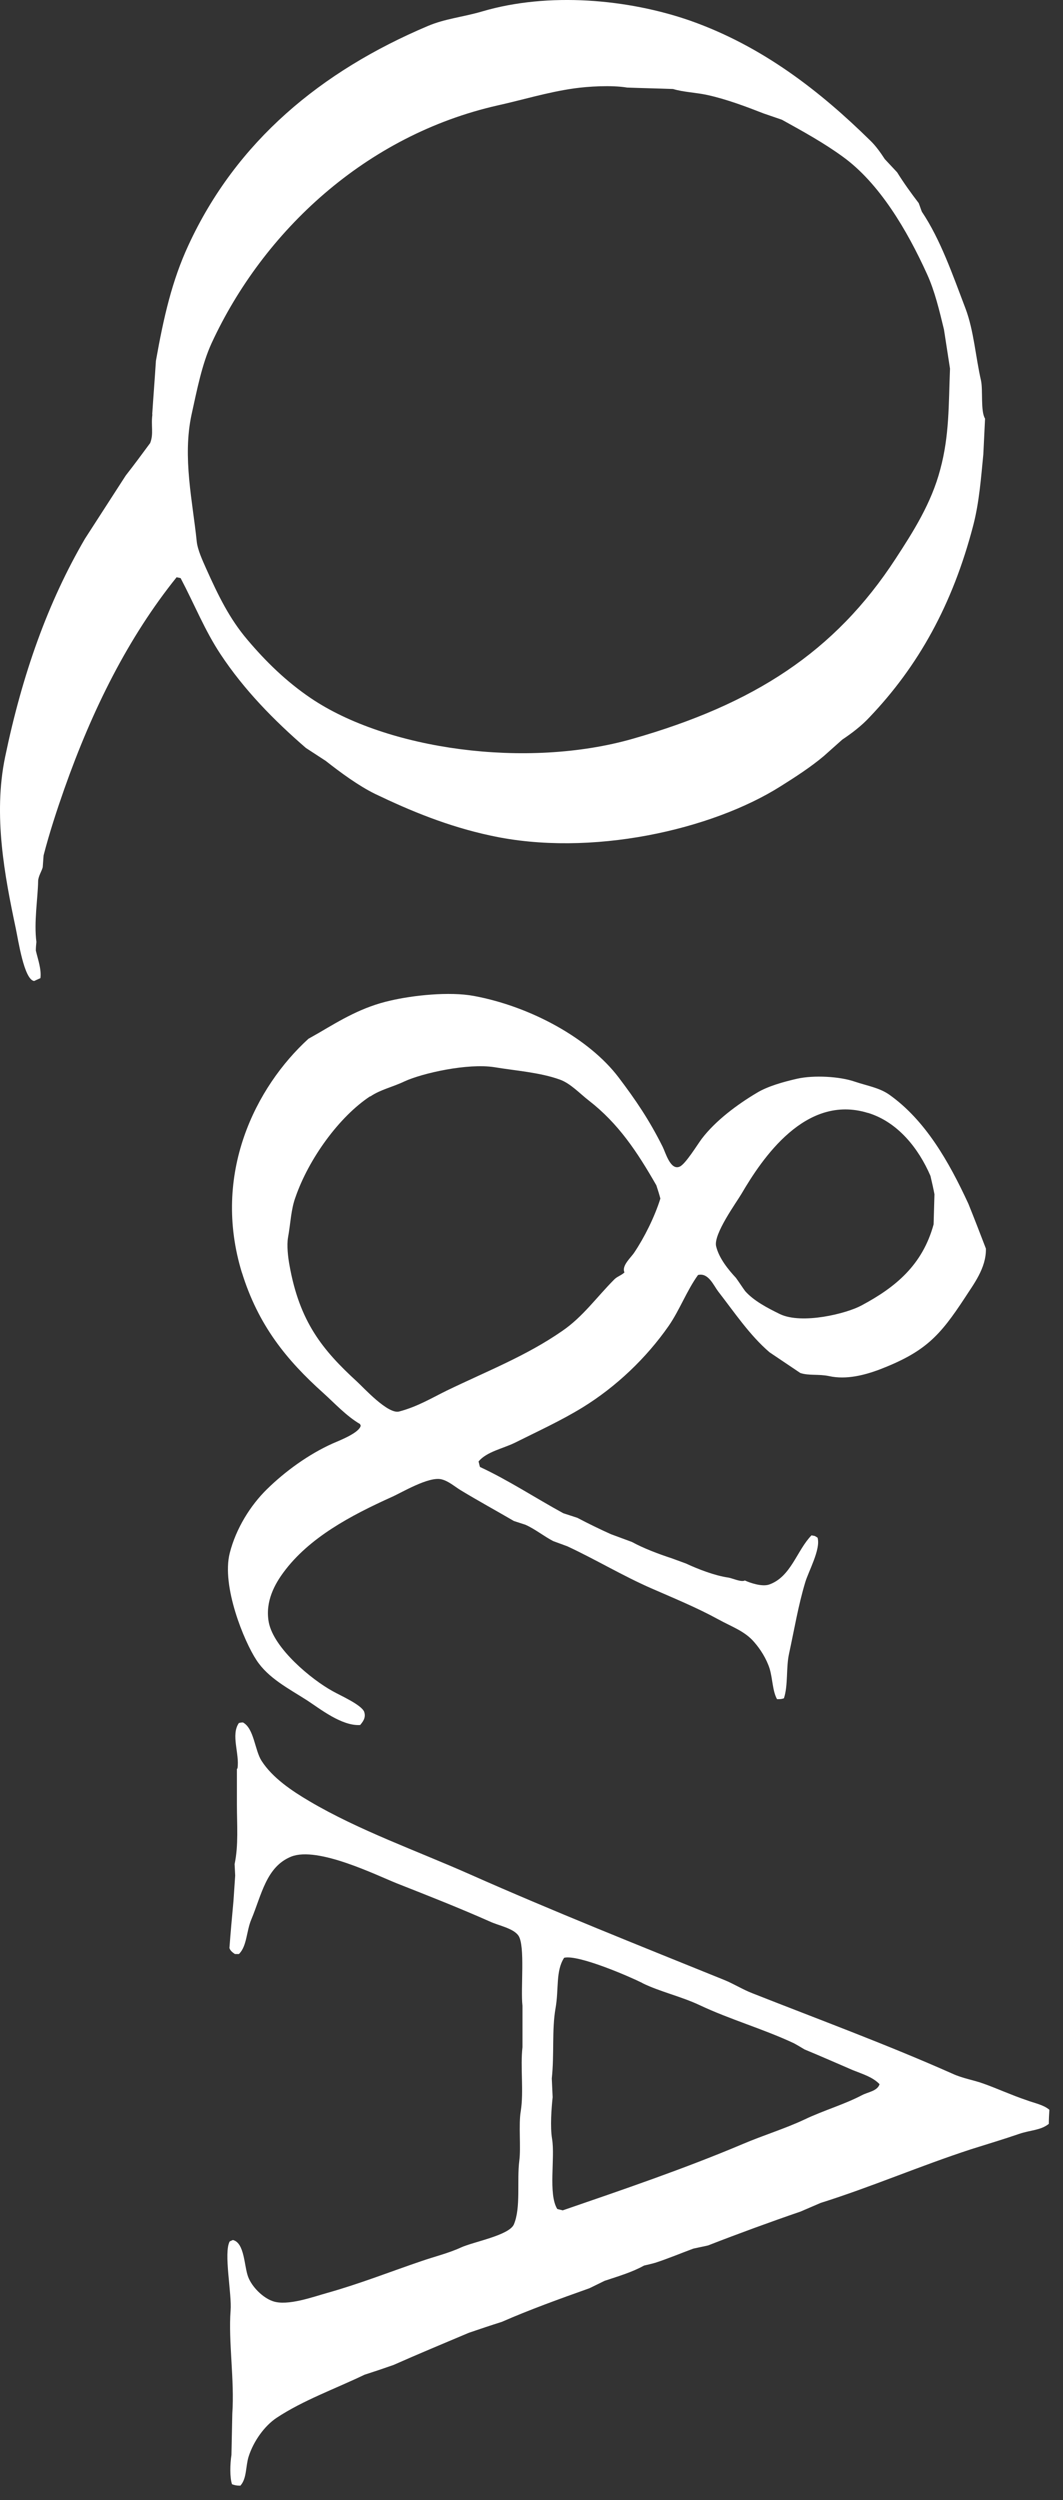
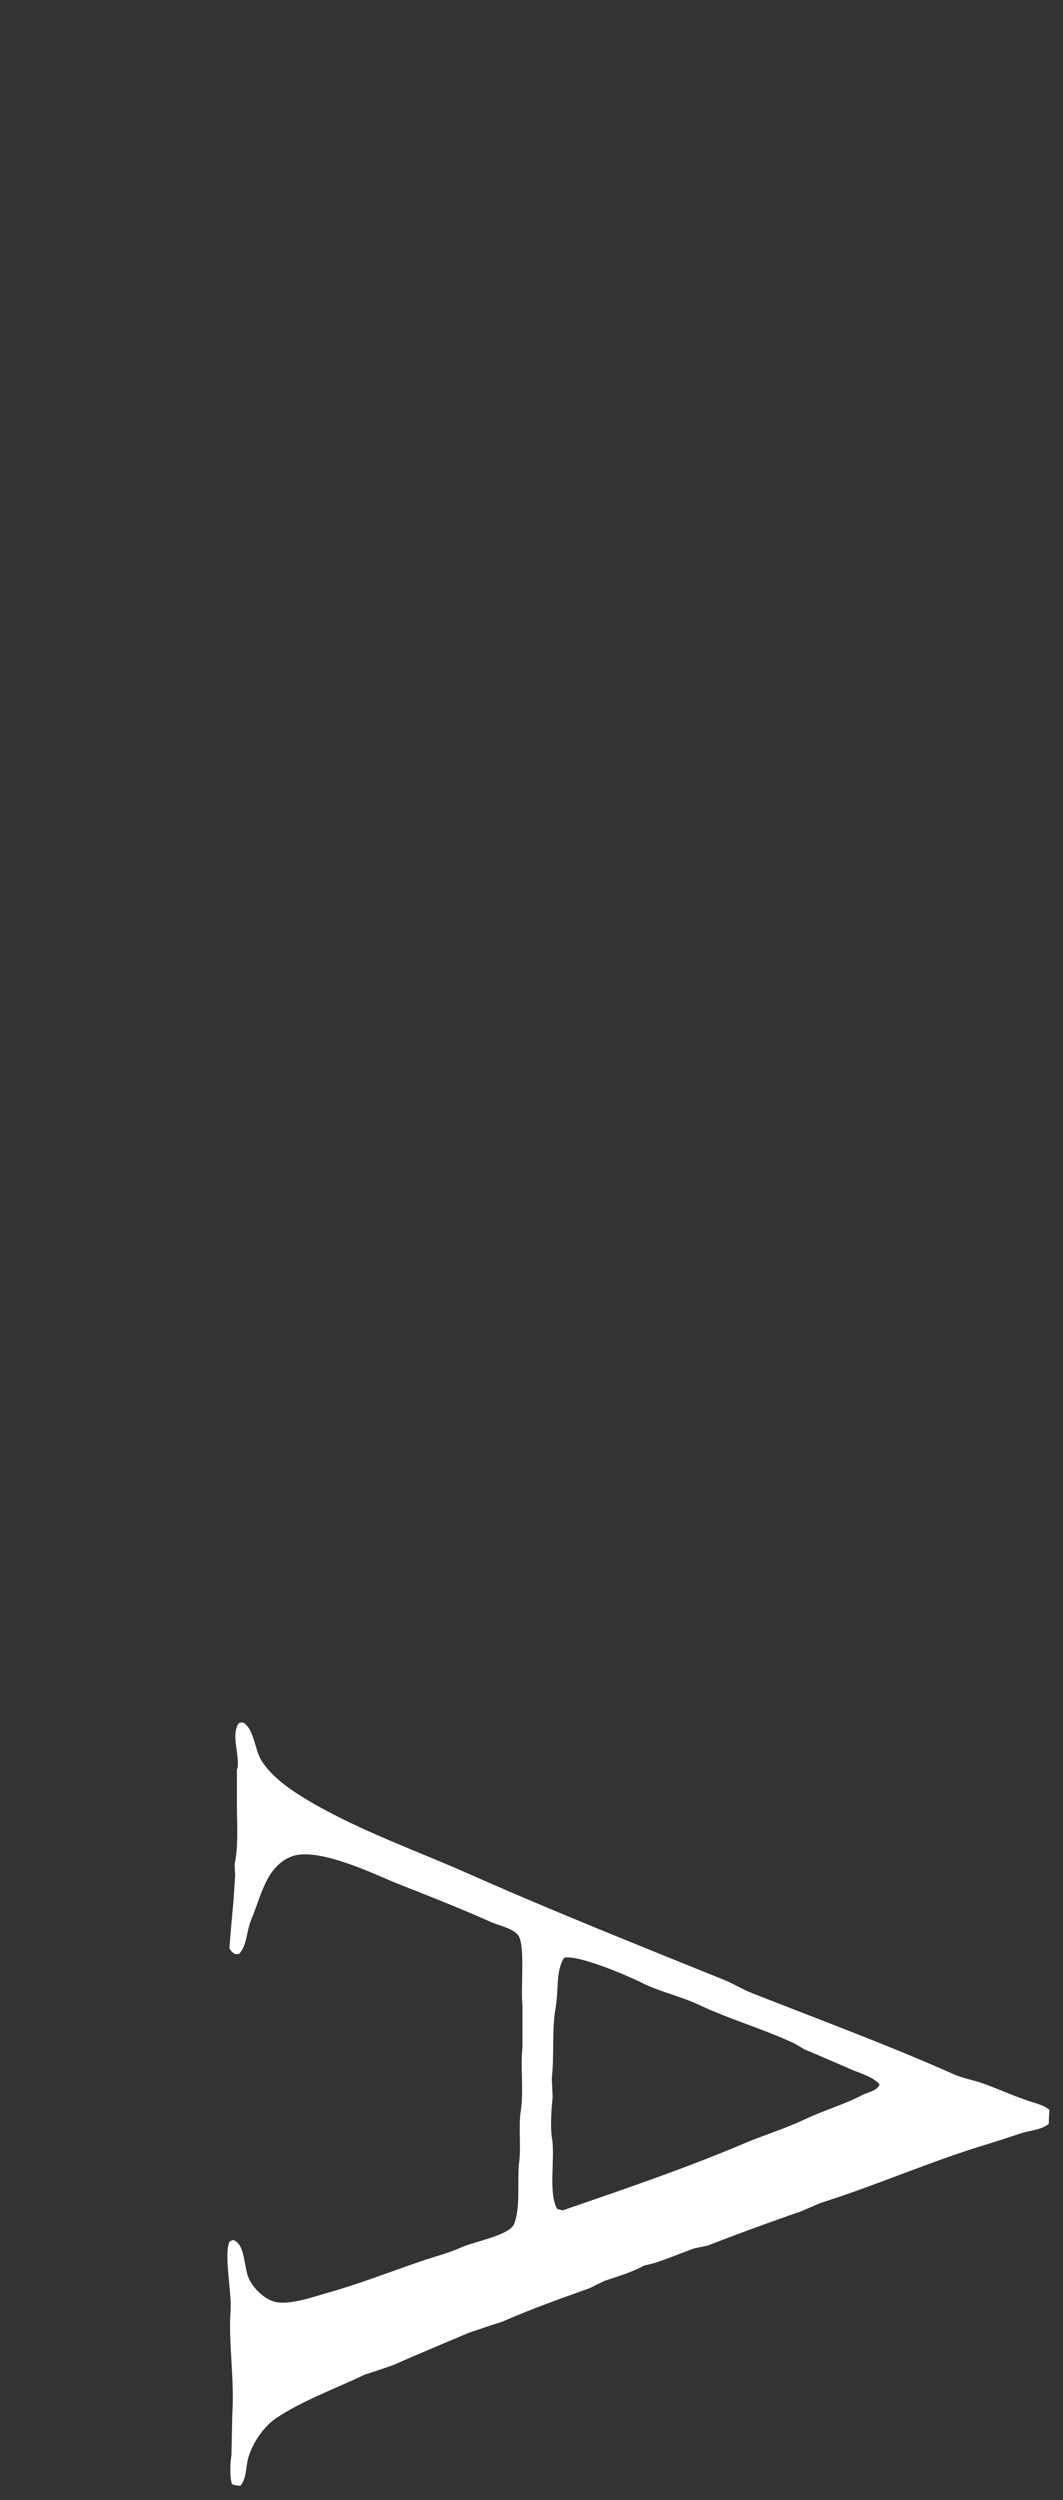
<svg xmlns="http://www.w3.org/2000/svg" width="37" height="87" viewBox="0 0 37 87" fill="none">
  <rect x="0" y="0" width="37" height="87" fill="#333333" stroke="none" />
  <g id="Q&amp;A">
    <path id="Vector" d="M8.246 61.556V62.797C8.246 63.486 8.306 64.207 8.166 64.867L8.186 65.266C8.166 65.567 8.146 65.867 8.126 66.156C8.076 66.697 8.026 67.246 7.986 67.787C8.016 67.886 8.106 67.947 8.176 67.996H8.316C8.596 67.727 8.576 67.197 8.746 66.796C9.106 65.936 9.266 64.957 10.136 64.606C11.066 64.237 13.126 65.266 13.836 65.546C14.956 65.987 15.996 66.397 17.056 66.867C17.356 67.007 17.866 67.097 18.046 67.356C18.286 67.716 18.116 69.197 18.186 69.796V71.237C18.106 71.936 18.236 72.766 18.126 73.466C18.046 73.927 18.136 74.727 18.076 75.186C17.986 75.876 18.136 76.817 17.886 77.406C17.716 77.787 16.486 78.007 16.046 78.207C15.616 78.406 15.116 78.526 14.656 78.686C13.596 79.046 12.536 79.466 11.396 79.787C10.926 79.916 10.006 80.257 9.496 80.076C9.146 79.957 8.766 79.576 8.636 79.227C8.496 78.856 8.516 78.046 8.106 77.947C8.066 77.966 8.036 77.977 7.996 77.996C7.776 78.386 8.076 79.826 8.026 80.406C7.946 81.477 8.166 82.817 8.086 83.987C8.076 84.466 8.066 84.947 8.056 85.427C8.006 85.746 7.996 86.216 8.076 86.447C8.166 86.477 8.226 86.496 8.366 86.496C8.596 86.246 8.546 85.817 8.656 85.477C8.826 84.947 9.206 84.416 9.626 84.136C10.546 83.526 11.666 83.126 12.686 82.636C13.026 82.526 13.356 82.416 13.696 82.296C14.526 81.927 15.466 81.537 16.316 81.177C16.696 81.046 17.086 80.916 17.466 80.796C18.446 80.367 19.476 79.996 20.516 79.626C20.696 79.537 20.866 79.457 21.046 79.367C21.526 79.207 22.006 79.067 22.416 78.837C22.546 78.806 22.686 78.776 22.816 78.737C23.246 78.597 23.726 78.397 24.136 78.246C24.306 78.207 24.476 78.177 24.646 78.136C25.696 77.727 26.816 77.317 27.866 76.957C28.096 76.856 28.336 76.757 28.566 76.656C30.316 76.106 32.026 75.367 33.806 74.787C34.376 74.606 34.916 74.447 35.466 74.257C35.876 74.117 36.216 74.136 36.506 73.906C36.506 73.746 36.516 73.576 36.526 73.416C36.316 73.237 36.006 73.186 35.716 73.076C35.236 72.916 34.686 72.666 34.236 72.507C33.876 72.376 33.516 72.326 33.166 72.166C30.896 71.156 28.536 70.287 26.176 69.356C25.866 69.237 25.526 69.026 25.206 68.897C22.266 67.707 19.226 66.496 16.366 65.227C14.496 64.397 12.496 63.697 10.766 62.676C10.156 62.316 9.486 61.867 9.106 61.276C8.866 60.907 8.846 60.147 8.456 59.937C8.406 59.937 8.356 59.947 8.316 59.956C8.026 60.367 8.346 61.036 8.266 61.536L8.246 61.556ZM22.356 69.007C22.996 69.317 23.696 69.466 24.356 69.776C25.416 70.276 26.556 70.597 27.626 71.097C27.756 71.166 27.886 71.246 28.006 71.317C28.586 71.556 29.146 71.806 29.686 72.037C30.036 72.177 30.376 72.276 30.616 72.526C30.536 72.766 30.216 72.796 30.006 72.906C29.376 73.237 28.666 73.436 27.996 73.757C27.316 74.076 26.586 74.296 25.856 74.606C23.846 75.457 21.676 76.197 19.586 76.916C19.526 76.897 19.456 76.886 19.396 76.867C19.076 76.347 19.326 75.097 19.216 74.427C19.146 74.007 19.196 73.347 19.236 72.977C19.226 72.757 19.216 72.537 19.206 72.326C19.296 71.496 19.206 70.626 19.336 69.886C19.456 69.216 19.336 68.587 19.636 68.126C20.126 68.007 21.906 68.776 22.366 69.007H22.356Z" fill="white" />
-     <path id="Vector_2" d="M5.307 14.407C5.247 14.807 5.357 15.087 5.227 15.417C4.947 15.797 4.667 16.177 4.377 16.547C3.907 17.277 3.427 18.017 2.957 18.747C1.667 20.957 0.777 23.457 0.177 26.347C-0.243 28.377 0.167 30.497 0.547 32.297C0.637 32.717 0.837 34.087 1.187 34.137L1.407 34.037C1.447 33.727 1.317 33.377 1.247 33.077C1.247 32.977 1.257 32.877 1.267 32.777C1.177 32.087 1.317 31.257 1.327 30.667C1.327 30.497 1.457 30.307 1.487 30.177C1.497 30.037 1.507 29.897 1.517 29.767C1.717 28.987 1.987 28.167 2.237 27.457C3.217 24.677 4.467 22.177 6.147 20.087C6.197 20.097 6.247 20.107 6.287 20.117C6.767 21.027 7.127 21.937 7.677 22.767C8.497 24.007 9.537 25.067 10.647 26.027C10.877 26.177 11.107 26.327 11.337 26.477C11.847 26.877 12.467 27.337 13.057 27.627C14.287 28.217 15.587 28.757 17.077 29.077C20.557 29.837 24.777 28.877 27.177 27.357C27.687 27.037 28.227 26.687 28.677 26.307L29.317 25.737C29.647 25.517 29.987 25.257 30.257 24.967C31.957 23.187 33.157 21.047 33.877 18.277C34.087 17.467 34.147 16.617 34.227 15.807C34.247 15.397 34.267 14.977 34.287 14.567C34.127 14.317 34.217 13.577 34.147 13.247C33.957 12.417 33.897 11.507 33.607 10.737C33.157 9.557 32.737 8.337 32.087 7.367C32.047 7.267 32.017 7.167 31.977 7.067C31.717 6.727 31.457 6.367 31.227 5.997C31.087 5.847 30.937 5.687 30.797 5.537C30.647 5.307 30.477 5.067 30.287 4.887C28.557 3.187 26.547 1.607 24.017 0.717C21.857 -0.033 19.097 -0.283 16.787 0.397C16.107 0.597 15.497 0.647 14.887 0.907C11.177 2.477 8.227 4.917 6.557 8.537C5.987 9.767 5.697 11.037 5.427 12.557C5.387 13.187 5.337 13.817 5.297 14.437L5.307 14.407ZM17.327 3.667C18.147 3.487 19.057 3.207 19.977 3.077C20.467 3.007 21.287 2.957 21.827 3.047C22.357 3.067 22.887 3.077 23.427 3.097C23.787 3.207 24.217 3.217 24.627 3.307C25.307 3.457 25.987 3.717 26.577 3.947C26.787 4.017 27.007 4.097 27.217 4.167C27.957 4.577 28.667 4.967 29.327 5.447C30.607 6.367 31.577 8.017 32.267 9.537C32.537 10.127 32.697 10.807 32.857 11.467C32.927 11.917 32.997 12.367 33.067 12.827C33.017 14.087 33.047 15.157 32.727 16.337C32.417 17.517 31.777 18.517 31.177 19.437C29.057 22.697 26.227 24.507 22.027 25.707C18.327 26.767 13.457 26.087 10.807 24.287C9.967 23.717 9.257 23.027 8.607 22.257C7.987 21.527 7.597 20.727 7.167 19.767C7.057 19.517 6.877 19.137 6.847 18.837C6.707 17.457 6.347 15.917 6.667 14.427C6.857 13.567 7.027 12.677 7.367 11.937C9.167 8.047 12.727 4.707 17.327 3.667Z" fill="white" />
-     <path id="Vector_3" d="M8.416 44.267C8.986 46.117 9.976 47.327 11.246 48.467C11.646 48.827 12.056 49.277 12.536 49.557C12.536 49.577 12.546 49.587 12.556 49.607C12.516 49.857 11.816 50.127 11.586 50.227C10.736 50.607 9.916 51.207 9.286 51.827C8.726 52.377 8.216 53.177 7.996 54.047C7.706 55.197 8.496 57.117 8.926 57.767C9.336 58.397 10.046 58.757 10.686 59.167C11.146 59.467 11.896 60.067 12.536 60.027C12.626 59.917 12.746 59.777 12.676 59.567C12.576 59.317 11.836 58.997 11.576 58.847C10.846 58.447 9.536 57.367 9.356 56.457C9.216 55.717 9.586 55.097 9.866 54.717C10.756 53.507 12.206 52.737 13.646 52.087C13.966 51.947 14.926 51.367 15.366 51.477C15.616 51.537 15.836 51.737 16.036 51.857C16.646 52.227 17.286 52.577 17.886 52.927C18.016 52.967 18.156 53.017 18.286 53.057C18.606 53.197 18.946 53.467 19.256 53.627C19.416 53.687 19.586 53.747 19.746 53.807C20.716 54.257 21.696 54.847 22.686 55.277C23.486 55.627 24.266 55.947 24.996 56.347C25.466 56.607 25.926 56.757 26.256 57.147C26.466 57.387 26.676 57.717 26.786 58.057C26.896 58.417 26.886 58.837 27.046 59.127C27.176 59.127 27.196 59.127 27.286 59.097C27.436 58.647 27.356 58.027 27.466 57.537C27.656 56.657 27.786 55.867 28.026 55.067C28.136 54.687 28.576 53.907 28.456 53.507C28.426 53.487 28.396 53.467 28.356 53.447L28.246 53.427C27.736 53.947 27.536 54.867 26.776 55.137C26.526 55.227 26.096 55.077 25.926 54.997C25.806 55.067 25.486 54.917 25.356 54.897C24.866 54.827 24.286 54.597 23.876 54.407C23.716 54.347 23.546 54.287 23.386 54.227C22.926 54.077 22.396 53.877 21.996 53.657C21.756 53.567 21.506 53.477 21.266 53.387C20.906 53.227 20.456 53.007 20.096 52.817C19.936 52.767 19.766 52.707 19.606 52.657C18.636 52.127 17.696 51.507 16.706 51.047C16.686 50.987 16.676 50.917 16.656 50.857C16.936 50.517 17.506 50.407 17.916 50.207C18.716 49.807 19.526 49.437 20.276 48.977C21.446 48.257 22.496 47.257 23.276 46.137C23.656 45.587 23.906 44.907 24.296 44.367C24.656 44.277 24.836 44.727 24.996 44.937C25.556 45.657 26.096 46.467 26.786 47.057C27.146 47.297 27.496 47.537 27.856 47.777C28.156 47.877 28.496 47.807 28.866 47.887C29.466 48.017 30.096 47.847 30.586 47.667C32.206 47.047 32.706 46.497 33.586 45.157C33.866 44.717 34.336 44.127 34.316 43.447C34.116 42.927 33.916 42.407 33.706 41.887C33.026 40.417 32.206 38.977 30.946 38.087C30.596 37.847 30.196 37.787 29.746 37.637C29.226 37.457 28.326 37.407 27.746 37.537C27.266 37.647 26.726 37.797 26.346 38.027C25.656 38.437 24.906 38.997 24.426 39.627C24.276 39.827 23.856 40.517 23.656 40.597C23.336 40.737 23.166 40.107 23.066 39.907C22.596 38.967 22.126 38.277 21.536 37.497C20.516 36.147 18.486 35.027 16.496 34.657C15.636 34.497 14.366 34.637 13.596 34.817C12.606 35.037 11.856 35.497 11.106 35.937L10.736 36.147C8.906 37.817 7.356 40.847 8.426 44.307L8.416 44.267ZM30.216 38.727C31.256 39.047 31.976 39.967 32.386 40.917C32.436 41.127 32.486 41.347 32.526 41.557C32.516 41.907 32.506 42.257 32.496 42.607C32.106 44.027 31.166 44.797 29.986 45.427C29.476 45.707 27.916 46.097 27.146 45.727C26.716 45.517 26.236 45.267 25.936 44.927C25.826 44.777 25.726 44.617 25.616 44.467C25.356 44.187 25.026 43.787 24.926 43.367C24.826 42.947 25.636 41.837 25.806 41.547C26.526 40.317 28.036 38.057 30.206 38.727H30.216ZM12.886 38.157C13.256 37.907 13.646 37.837 14.086 37.627C14.696 37.347 16.276 36.987 17.216 37.137C17.936 37.257 18.796 37.317 19.486 37.567C19.856 37.697 20.196 38.067 20.496 38.297C21.526 39.097 22.176 40.077 22.846 41.247C22.896 41.397 22.946 41.557 22.986 41.707C22.786 42.347 22.426 43.067 22.076 43.587C21.966 43.757 21.626 44.047 21.736 44.277C21.636 44.377 21.486 44.417 21.386 44.517C20.776 45.127 20.286 45.827 19.566 46.317C18.326 47.177 16.986 47.697 15.556 48.387C15.026 48.647 14.536 48.947 13.896 49.117C13.506 49.227 12.646 48.277 12.426 48.077C11.226 46.977 10.426 45.997 10.076 44.027C10.026 43.757 9.976 43.337 10.026 43.057C10.116 42.567 10.126 42.087 10.286 41.657C10.746 40.327 11.806 38.857 12.886 38.147V38.157Z" fill="white" />
  </g>
</svg>